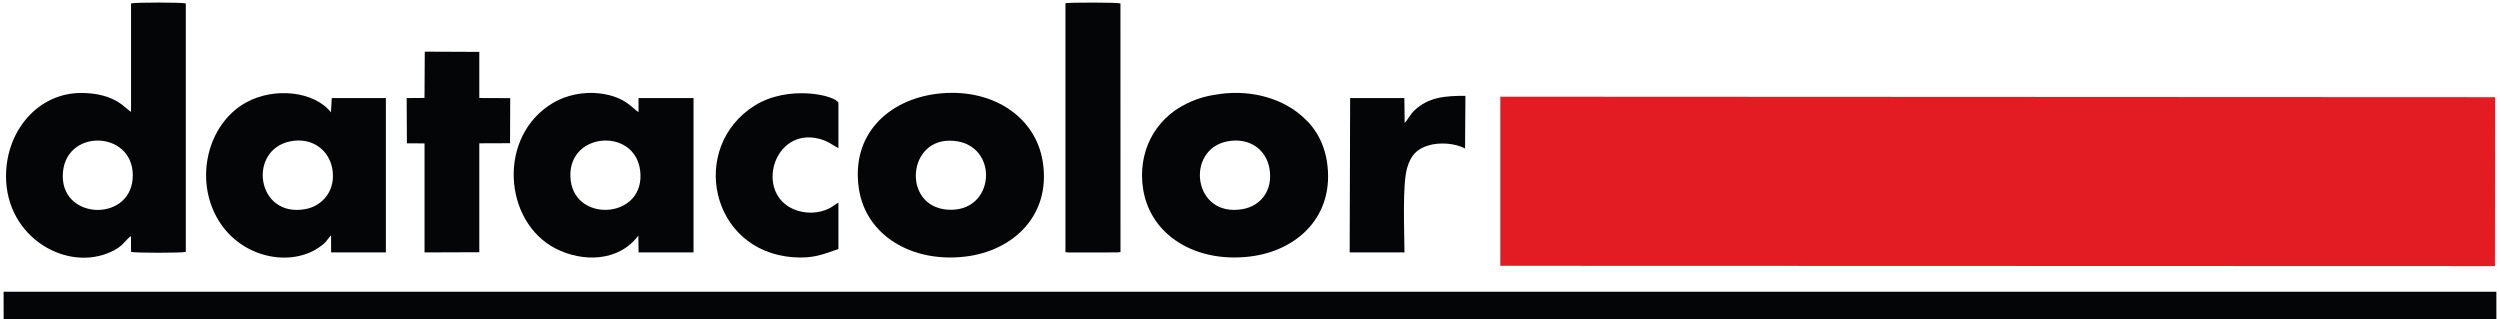
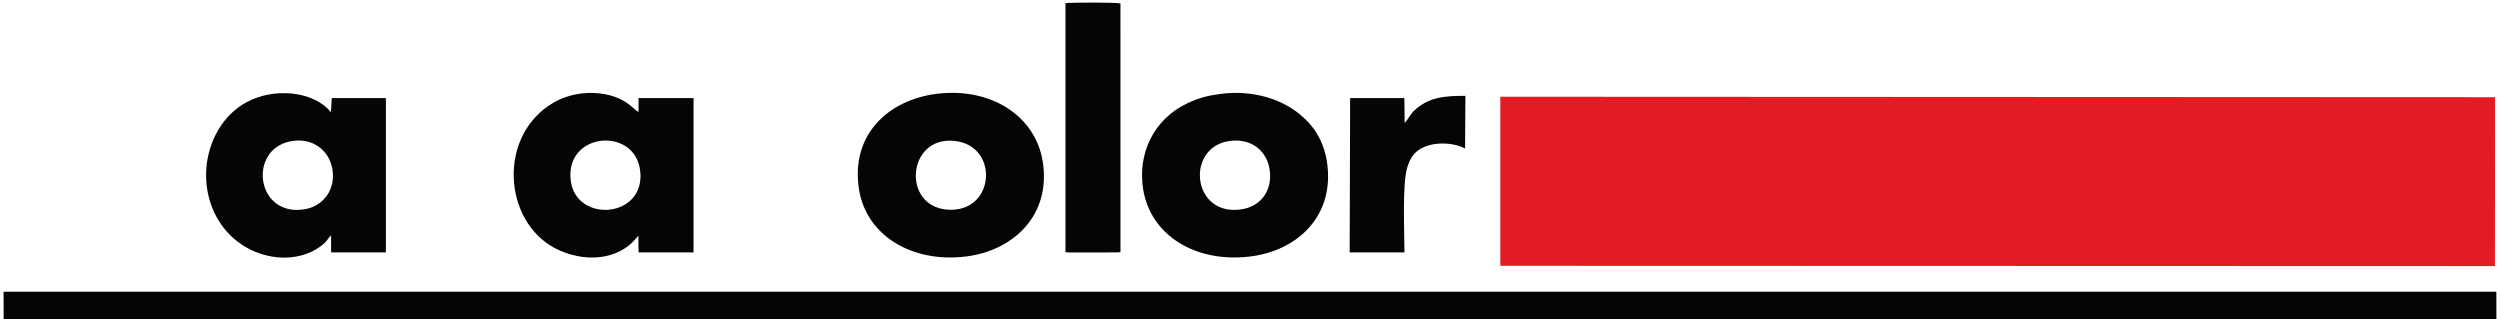
<svg xmlns="http://www.w3.org/2000/svg" xml:space="preserve" width="650px" height="83px" style="shape-rendering:geometricPrecision; text-rendering:geometricPrecision; image-rendering:optimizeQuality; fill-rule:evenodd; clip-rule:evenodd" viewBox="0 0 650 83.24">
  <defs>
    <style type="text/css">       .fil1 {fill:#040507}    .fil0 {fill:#E31C23}     </style>
  </defs>
  <g id="Camada_x0020_1">
    <g id="_2283437575472">
      <polygon class="fil0" points="390.27,69.31 649.62,69.39 649.65,25.34 390.27,25.22 " />
      <polygon class="fil1" points="0.01,83.86 649.93,83.9 650,83.04 649.99,76.07 0,76.07 " />
-       <path class="fil1" d="M15.43 45.95c0,-12.53 18.26,-12.19 18.26,-0.23 -0.01,12.09 -18.26,11.88 -18.26,0.23zm17.8 -16.78c-0.07,-0.04 -0.15,-0.16 -0.18,-0.11l-0.44 -0.34c-0.26,-0.21 -0.38,-0.32 -0.63,-0.53 -0.36,-0.29 -0.71,-0.61 -1.14,-0.93 -3,-2.25 -6.8,-3.02 -10.63,-3.02 -11.16,0 -19.58,9.78 -19.58,21.71 0,16.05 15.97,25.1 27.49,19.66 1.15,-0.55 1.76,-0.92 2.67,-1.7l1.7 -1.76c0.05,-0.05 0.2,-0.2 0.26,-0.25 0.27,-0.25 0.14,-0.14 0.46,-0.37l0.02 4.15c1.1,0.3 13.18,0.3 14.28,0l0 -64.79c-1.1,-0.3 -13.18,-0.3 -14.28,0l0 28.28z" />
      <path class="fil1" d="M147.88 47.1c-1.56,-12.6 16.6,-14.18 18.09,-2.72 1.64,12.56 -16.7,13.94 -18.09,2.72zm17.63 14.32l0.06 4.4 14.33 0 0 -40.25 -14.34 0 0 3.67c-1.52,-0.87 -3.42,-4.03 -9.97,-4.86 -4.45,-0.57 -8.92,0.46 -12.21,2.38 -14.7,8.59 -13.12,31.04 0.57,38.05 7.04,3.61 16.47,3.46 21.56,-3.39z" />
      <path class="fil1" d="M74.75 36.86c5.72,-1.15 10.01,2.27 10.93,6.98 1.08,5.55 -2.33,9.8 -6.91,10.67 -12.87,2.43 -15.24,-15.41 -4.02,-17.65zm10.64 24.51l0.01 4.45 14.28 0 0 -40.25 -14.11 0 -0.21 3.71c-4.44,-5.53 -14.84,-6.61 -22.17,-2.54 -10.04,5.58 -13.56,20.1 -7.19,30.66 6.28,10.41 20.2,12.61 27.58,6.08 0.8,-0.71 1.03,-1.37 1.81,-2.11z" />
      <path class="fil1" d="M246.65 36.68c12.81,0 12.42,17.94 0.46,18.02 -12.65,0.09 -11.86,-18.02 -0.46,-18.02zm-3.39 -12.21c-12.46,1.57 -22.42,10.53 -20.23,24.82 1.84,12.03 13.72,19.29 27.76,17.61 12.36,-1.47 22.39,-10.64 20.17,-24.74 -1.88,-11.98 -13.58,-19.47 -27.7,-17.69z" />
      <path class="fil1" d="M319.15 36.85c5.82,-1.08 10.04,2.23 10.91,7.01 1.03,5.7 -2.2,9.8 -6.92,10.66 -13.08,2.36 -15.11,-15.6 -3.99,-17.67zm-1.73 -12.38c-3.5,0.45 -5.96,1.11 -8.88,2.52 -8.59,4.12 -12.91,12.95 -11.4,22.38 1.91,11.89 13.47,19.14 27.59,17.55 12.5,-1.4 22.58,-10.55 20.31,-24.91 -0.49,-3.07 -1.68,-5.95 -3.2,-8.1 -1.01,-1.43 -1.51,-1.96 -2.68,-3.07 -5.36,-5.12 -13.56,-7.42 -21.74,-6.37z" />
      <path class="fil1" d="M276.88 65.75l0.86 0.08 12.67 -0.01 0.82 -0.1 -0.01 -64.83c-1.08,-0.29 -12.81,-0.26 -14.34,-0.07l0 64.93z" />
-       <polygon class="fil1" points="109.75,25.54 105.1,25.57 105.16,37.37 109.76,37.39 109.76,65.82 124.04,65.77 124.04,37.37 132.06,37.34 132.1,25.59 124.04,25.56 124.04,13.53 109.82,13.47 " />
-       <path class="fil1" d="M217.68 64.93l0 -12.09c-0.83,0.4 -1.41,0.99 -2.31,1.45 -2.82,1.47 -6.34,1.5 -9.19,0.34 -10.37,-4.2 -5.5,-21.48 6.46,-18.45 2.26,0.58 3.34,1.54 5.04,2.46l0 -11.81c-0.66,-1.97 -13.05,-4.85 -21.9,0.74 -17.11,10.81 -11.6,37.92 10.11,39.5 5.2,0.38 7.64,-0.7 11.79,-2.14z" />
-       <path class="fil1" d="M365.33 32.08l-0.08 -6.51 -14.14 0 -0.12 40.25 14.29 0c-0.01,-5.34 -0.6,-17.8 0.72,-22.14 0.95,-3.13 2.45,-4.85 5.52,-5.76 3.05,-0.91 7.08,-0.55 9.56,0.81l0.09 -13.74c-4.99,0 -9.58,0.21 -13.39,3.89 -0.98,0.94 -1.51,2.16 -2.45,3.2z" />
+       <path class="fil1" d="M365.33 32.08l-0.08 -6.51 -14.14 0 -0.12 40.25 14.29 0c-0.01,-5.34 -0.6,-17.8 0.72,-22.14 0.95,-3.13 2.45,-4.85 5.52,-5.76 3.05,-0.91 7.08,-0.55 9.56,0.81l0.09 -13.74c-4.99,0 -9.58,0.21 -13.39,3.89 -0.98,0.94 -1.51,2.16 -2.45,3.2" />
    </g>
  </g>
</svg>